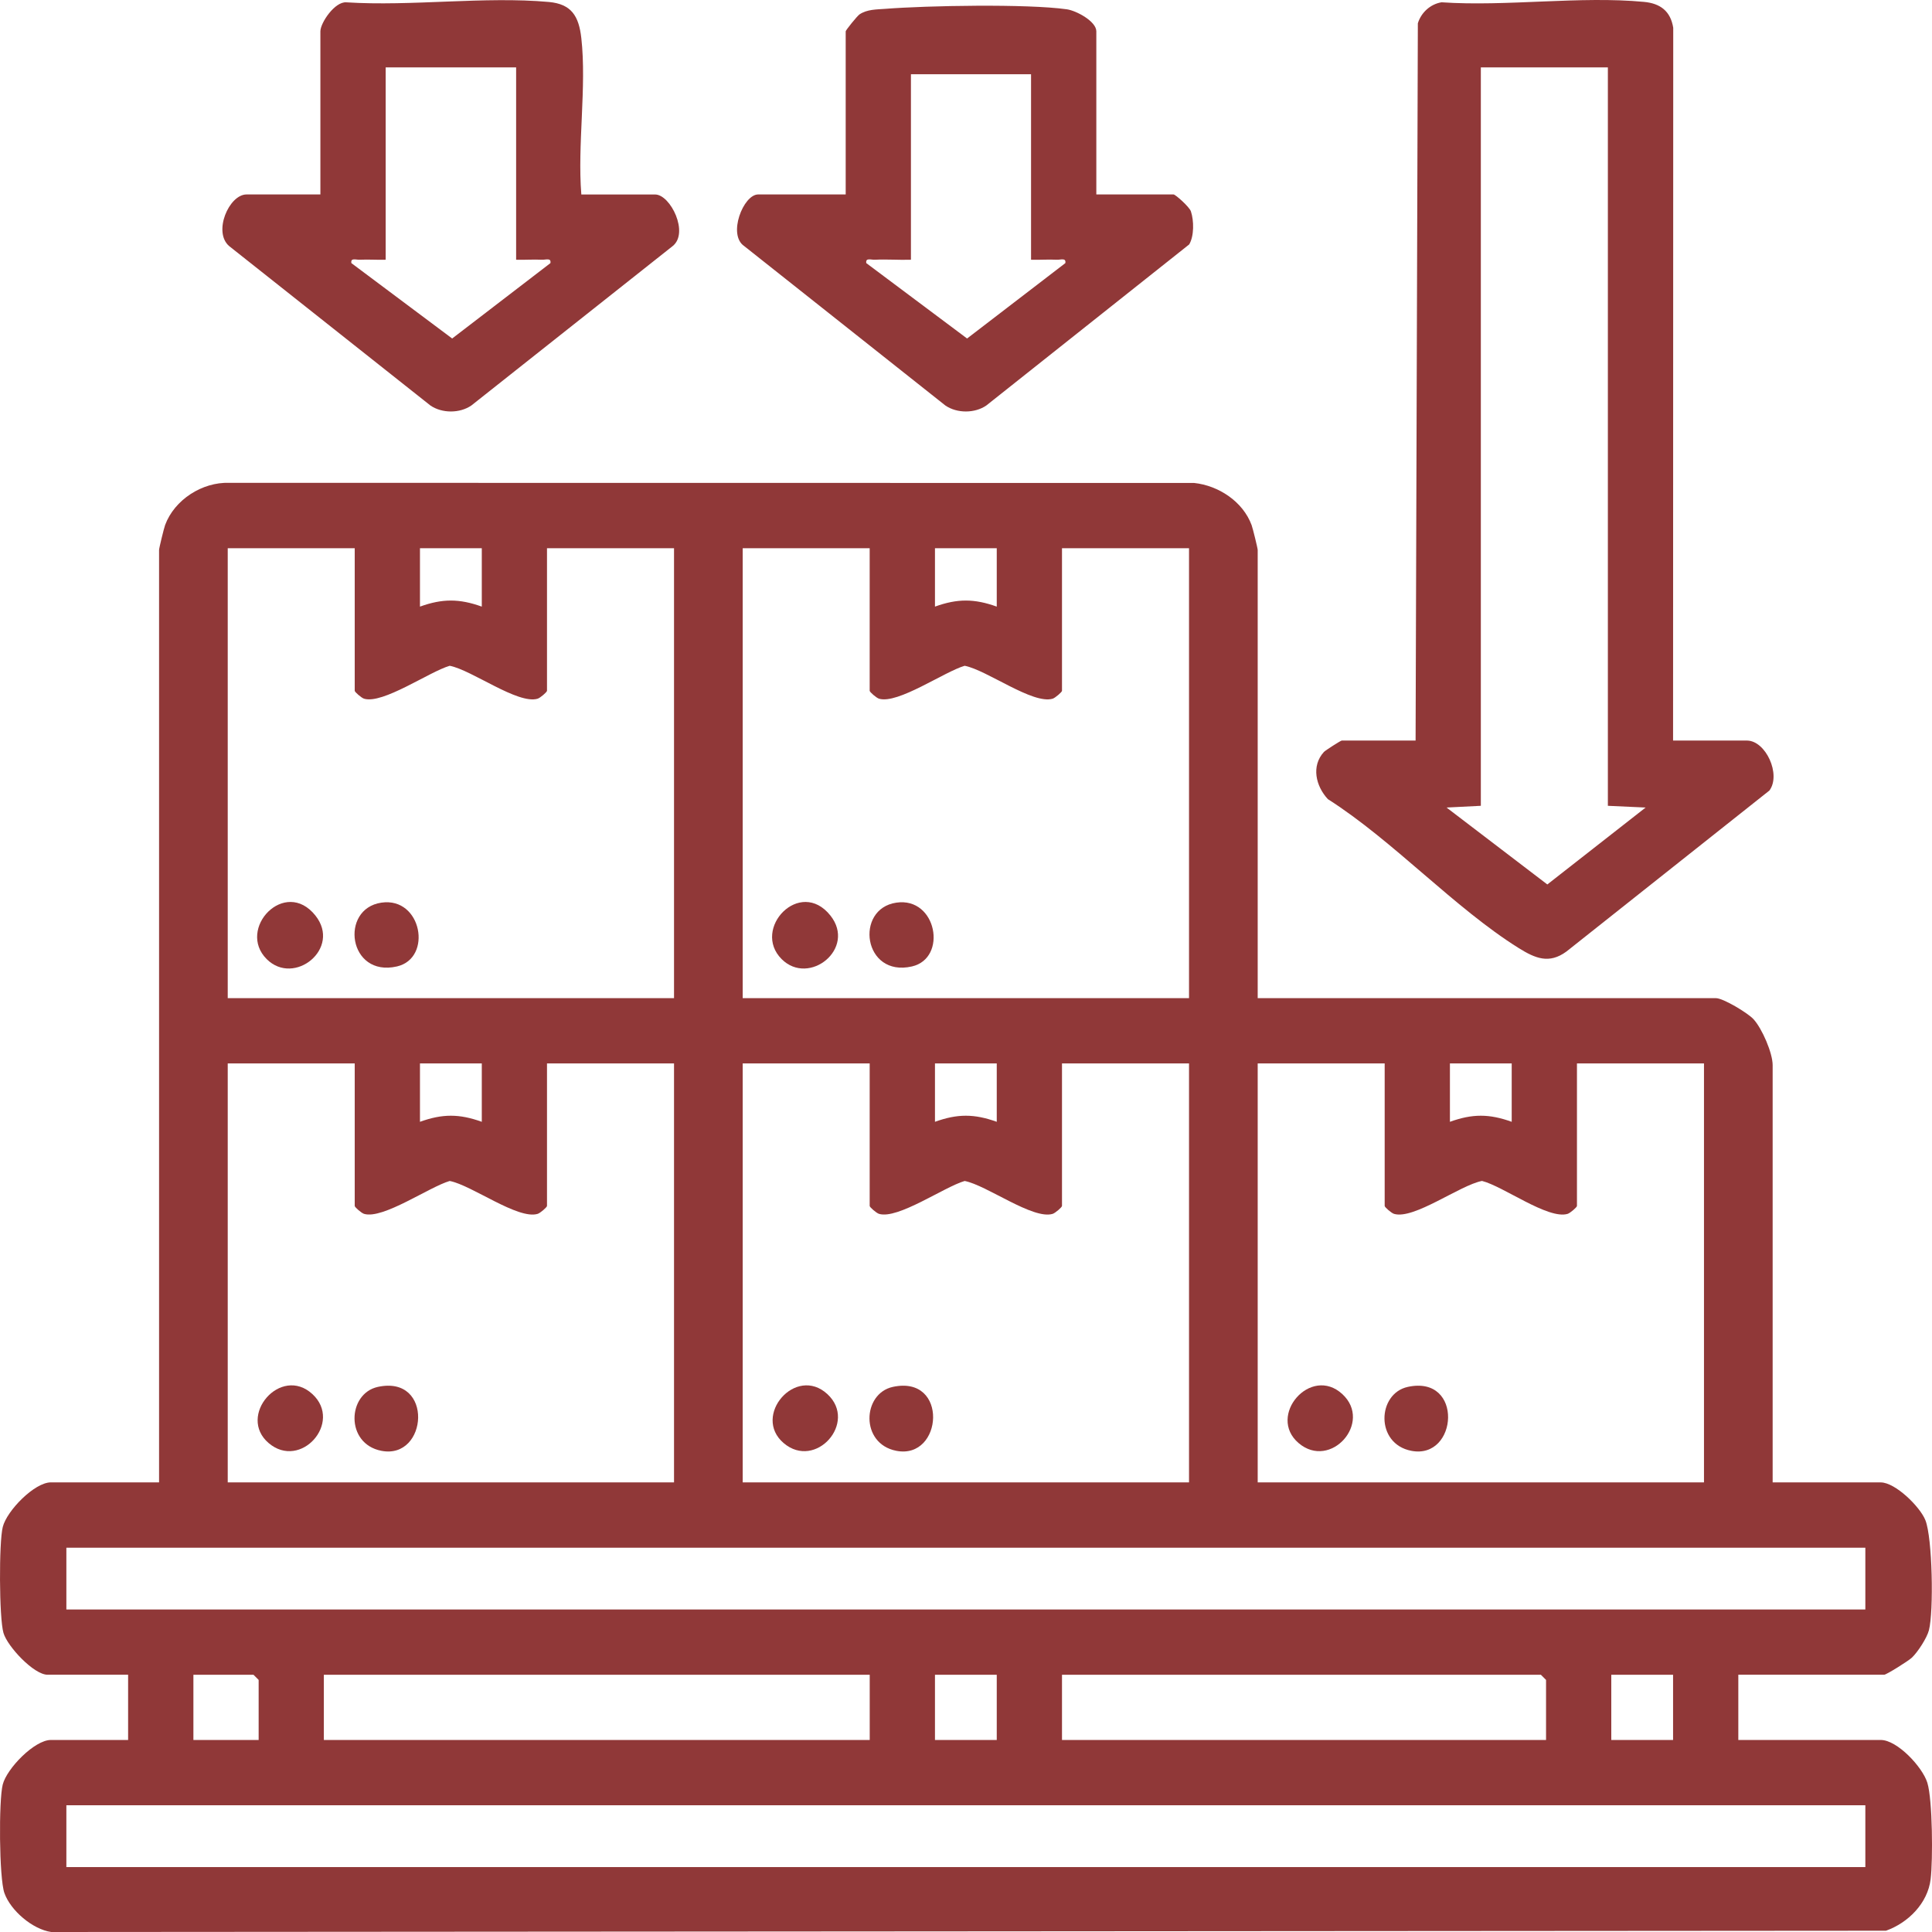
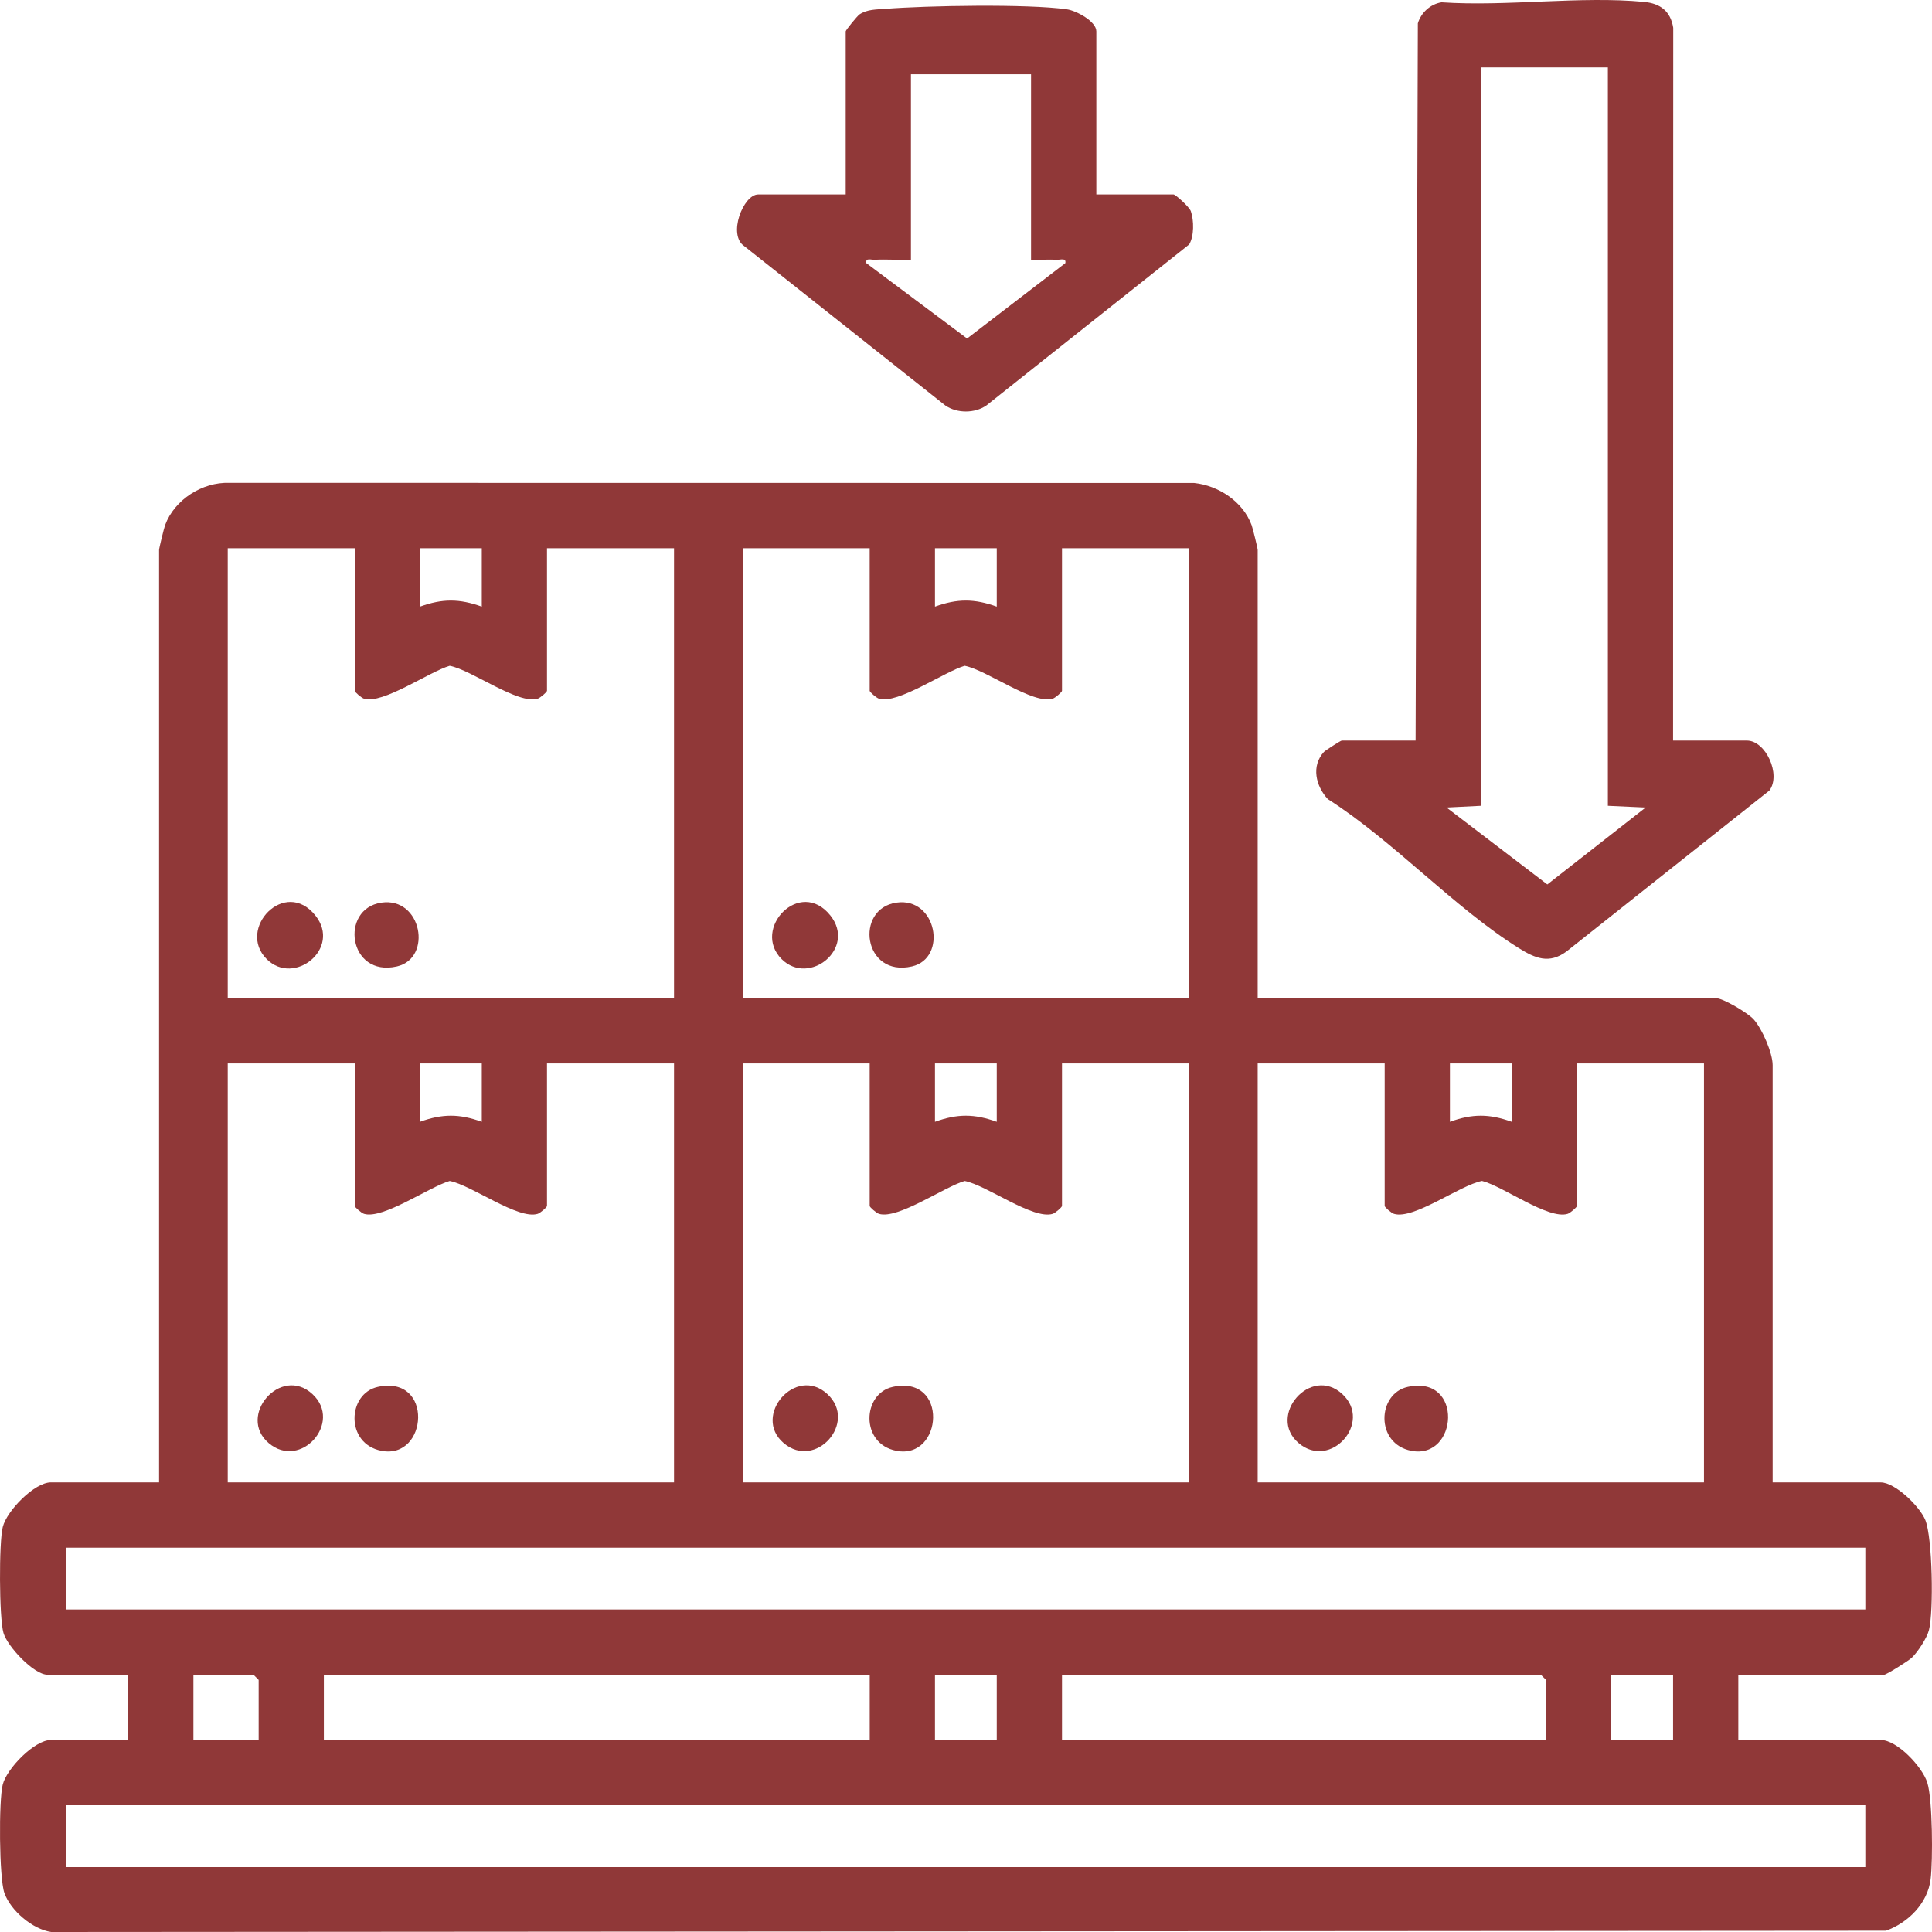
<svg xmlns="http://www.w3.org/2000/svg" width="48" height="48" viewBox="0 0 48 48" fill="none">
  <path d="M31.247 24.799H42.633C42.812 24.799 43.42 25.165 43.563 25.319C43.777 25.55 44.041 26.161 44.041 26.463V36.83H46.727C47.086 36.83 47.701 37.431 47.836 37.769C48.012 38.21 48.044 40.033 47.924 40.501C47.876 40.691 47.648 41.044 47.499 41.185C47.412 41.267 46.867 41.608 46.813 41.608H43.188V43.229H46.727C47.136 43.229 47.762 43.898 47.884 44.291C48.015 44.712 48.024 46.215 47.966 46.688C47.893 47.288 47.407 47.772 46.857 47.968L1.272 48C0.81 47.934 0.263 47.468 0.109 47.031C-0.022 46.659 -0.034 44.733 0.068 44.336C0.169 43.938 0.857 43.229 1.264 43.229H3.183V41.608H1.18C0.841 41.608 0.184 40.907 0.086 40.569C-0.023 40.194 -0.028 38.314 0.069 37.936C0.171 37.532 0.857 36.829 1.265 36.829H3.952V13.663C3.952 13.62 4.073 13.123 4.102 13.045C4.334 12.416 5.025 11.972 5.697 11.996L29.669 11.999C30.277 12.064 30.881 12.463 31.096 13.046C31.125 13.124 31.247 13.621 31.247 13.664V24.8V24.799ZM8.814 13.62H5.658V24.799H16.746V13.62H13.59V17.162C13.59 17.195 13.421 17.339 13.358 17.359C12.868 17.508 11.721 16.646 11.173 16.541C10.665 16.689 9.512 17.5 9.045 17.359C8.982 17.34 8.813 17.195 8.813 17.162V13.62H8.814ZM11.97 13.62H10.434V15.071C10.993 14.87 11.411 14.871 11.97 15.071V13.62ZM21.608 13.62H18.452V24.799H29.541V13.62H26.385V17.162C26.385 17.195 26.216 17.339 26.153 17.359C25.662 17.508 24.515 16.646 23.967 16.541C23.459 16.689 22.306 17.5 21.839 17.359C21.776 17.34 21.607 17.195 21.607 17.162V13.62H21.608ZM24.764 13.62H23.229V15.071C23.787 14.87 24.205 14.871 24.764 15.071V13.62ZM8.814 26.42H5.658V36.83H16.746V26.42H13.59V29.961C13.59 29.994 13.421 30.139 13.358 30.158C12.868 30.308 11.721 29.446 11.173 29.341C10.665 29.488 9.512 30.3 9.045 30.158C8.982 30.14 8.813 29.994 8.813 29.961V26.42H8.814ZM11.97 26.42H10.434V27.871C10.993 27.669 11.411 27.67 11.97 27.871V26.42ZM21.608 26.42H18.452V36.83H29.541V26.42H26.385V29.961C26.385 29.994 26.216 30.139 26.153 30.158C25.662 30.308 24.515 29.446 23.967 29.341C23.459 29.488 22.306 30.3 21.839 30.158C21.776 30.14 21.607 29.994 21.607 29.961V26.42H21.608ZM24.764 26.42H23.229V27.871C23.787 27.669 24.205 27.67 24.764 27.871V26.42ZM34.402 26.42H31.247V36.83H42.335V26.42H39.179V29.961C39.179 29.994 39.01 30.139 38.947 30.158C38.463 30.305 37.349 29.472 36.82 29.34C36.272 29.445 35.124 30.307 34.634 30.158C34.571 30.14 34.402 29.994 34.402 29.961V26.42ZM37.558 26.42H36.023V27.871C36.582 27.669 37 27.67 37.558 27.871V26.42ZM46.344 38.452H1.649V39.987H46.344V38.452ZM6.426 43.23V41.737L6.298 41.609H4.805V43.23H6.426ZM21.608 41.609H8.046V43.23H21.608V41.609ZM24.764 41.609H23.229V43.23H24.764V41.609ZM38.411 43.23V41.737L38.283 41.609H26.385V43.23H38.411ZM41.567 41.609H40.032V43.23H41.567V41.609ZM46.344 44.851H1.649V46.387H46.344V44.851Z" fill="#903838" />
  <path d="M35.17 18.399L35.226 0.579C35.307 0.314 35.536 0.102 35.814 0.057C37.428 0.167 39.261 -0.104 40.847 0.047C41.246 0.085 41.504 0.273 41.571 0.69L41.567 18.399H43.401C43.871 18.399 44.256 19.245 43.96 19.641L38.917 23.641C38.487 23.956 38.144 23.811 37.734 23.556C36.136 22.558 34.612 20.886 32.99 19.854C32.69 19.53 32.572 19.032 32.893 18.681C32.924 18.647 33.309 18.399 33.335 18.399H35.169H35.17ZM39.947 1.674H36.791V20.02L35.939 20.063L38.443 21.974L40.885 20.063L39.947 20.02V1.674Z" fill="#903838" />
-   <path d="M14.443 4.832H16.277C16.657 4.832 17.129 5.791 16.708 6.117L11.71 10.075C11.422 10.272 10.984 10.273 10.694 10.075L5.696 6.116C5.285 5.768 5.689 4.831 6.126 4.831H7.96V0.778C7.96 0.569 8.318 0.034 8.605 0.058C10.225 0.161 12.041 -0.095 13.636 0.049C14.201 0.1 14.382 0.404 14.443 0.948C14.578 2.156 14.343 3.597 14.443 4.831V4.832ZM12.823 1.674H9.582V6.453C9.369 6.46 9.153 6.442 8.94 6.453C8.844 6.458 8.706 6.397 8.73 6.537L11.234 8.41L13.675 6.537C13.698 6.397 13.56 6.458 13.464 6.453C13.251 6.442 13.035 6.46 12.823 6.453V1.674Z" fill="#903838" />
  <path d="M27.238 4.831H29.157C29.202 4.831 29.551 5.139 29.588 5.252C29.664 5.479 29.67 5.864 29.545 6.073L24.504 10.075C24.216 10.272 23.778 10.273 23.488 10.075L18.491 6.115C18.072 5.834 18.468 4.831 18.836 4.831H21.011V0.778C21.011 0.751 21.298 0.394 21.356 0.356C21.546 0.231 21.773 0.236 21.988 0.22C23.034 0.138 25.515 0.092 26.505 0.231C26.744 0.265 27.238 0.532 27.238 0.778V4.831ZM25.617 1.845H22.632V6.453C22.335 6.463 22.032 6.438 21.734 6.453C21.638 6.458 21.5 6.397 21.523 6.537L24.027 8.41L26.468 6.537C26.491 6.397 26.353 6.458 26.258 6.453C26.044 6.442 25.828 6.46 25.616 6.453V1.845H25.617Z" fill="#903838" />
  <path d="M6.626 23.829C5.873 23.076 7.08 21.797 7.836 22.746C8.488 23.564 7.309 24.511 6.626 23.829Z" fill="#903838" />
  <path d="M9.476 22.426C10.48 22.279 10.753 23.806 9.862 24.011C8.651 24.289 8.431 22.578 9.476 22.426Z" fill="#903838" />
  <path d="M19.42 23.829C18.667 23.076 19.875 21.797 20.631 22.746C21.282 23.564 20.103 24.511 19.42 23.829Z" fill="#903838" />
  <path d="M22.27 22.426C23.275 22.279 23.548 23.806 22.657 24.011C21.445 24.289 21.225 22.578 22.27 22.426Z" fill="#903838" />
  <path d="M34.976 34.457C36.369 34.155 36.224 36.271 35.063 36.045C34.162 35.87 34.216 34.622 34.976 34.457Z" fill="#903838" />
  <path d="M33.352 34.638C34.109 35.34 33.058 36.528 32.265 35.854C31.471 35.179 32.566 33.908 33.352 34.638Z" fill="#903838" />
  <path d="M9.388 34.457C10.78 34.155 10.635 36.271 9.475 36.045C8.573 35.87 8.627 34.622 9.388 34.457Z" fill="#903838" />
  <path d="M7.764 34.638C8.52 35.34 7.47 36.528 6.676 35.854C5.883 35.179 6.977 33.908 7.764 34.638Z" fill="#903838" />
-   <path d="M22.182 34.457C23.575 34.155 23.429 36.271 22.269 36.045C21.367 35.87 21.421 34.622 22.182 34.457Z" fill="#903838" />
+   <path d="M22.182 34.457C23.575 34.155 23.429 36.271 22.269 36.045C21.367 35.87 21.421 34.622 22.182 34.457" fill="#903838" />
  <path d="M20.558 34.638C21.315 35.34 20.264 36.528 19.471 35.854C18.677 35.179 19.772 33.908 20.558 34.638Z" fill="#903838" />
</svg>